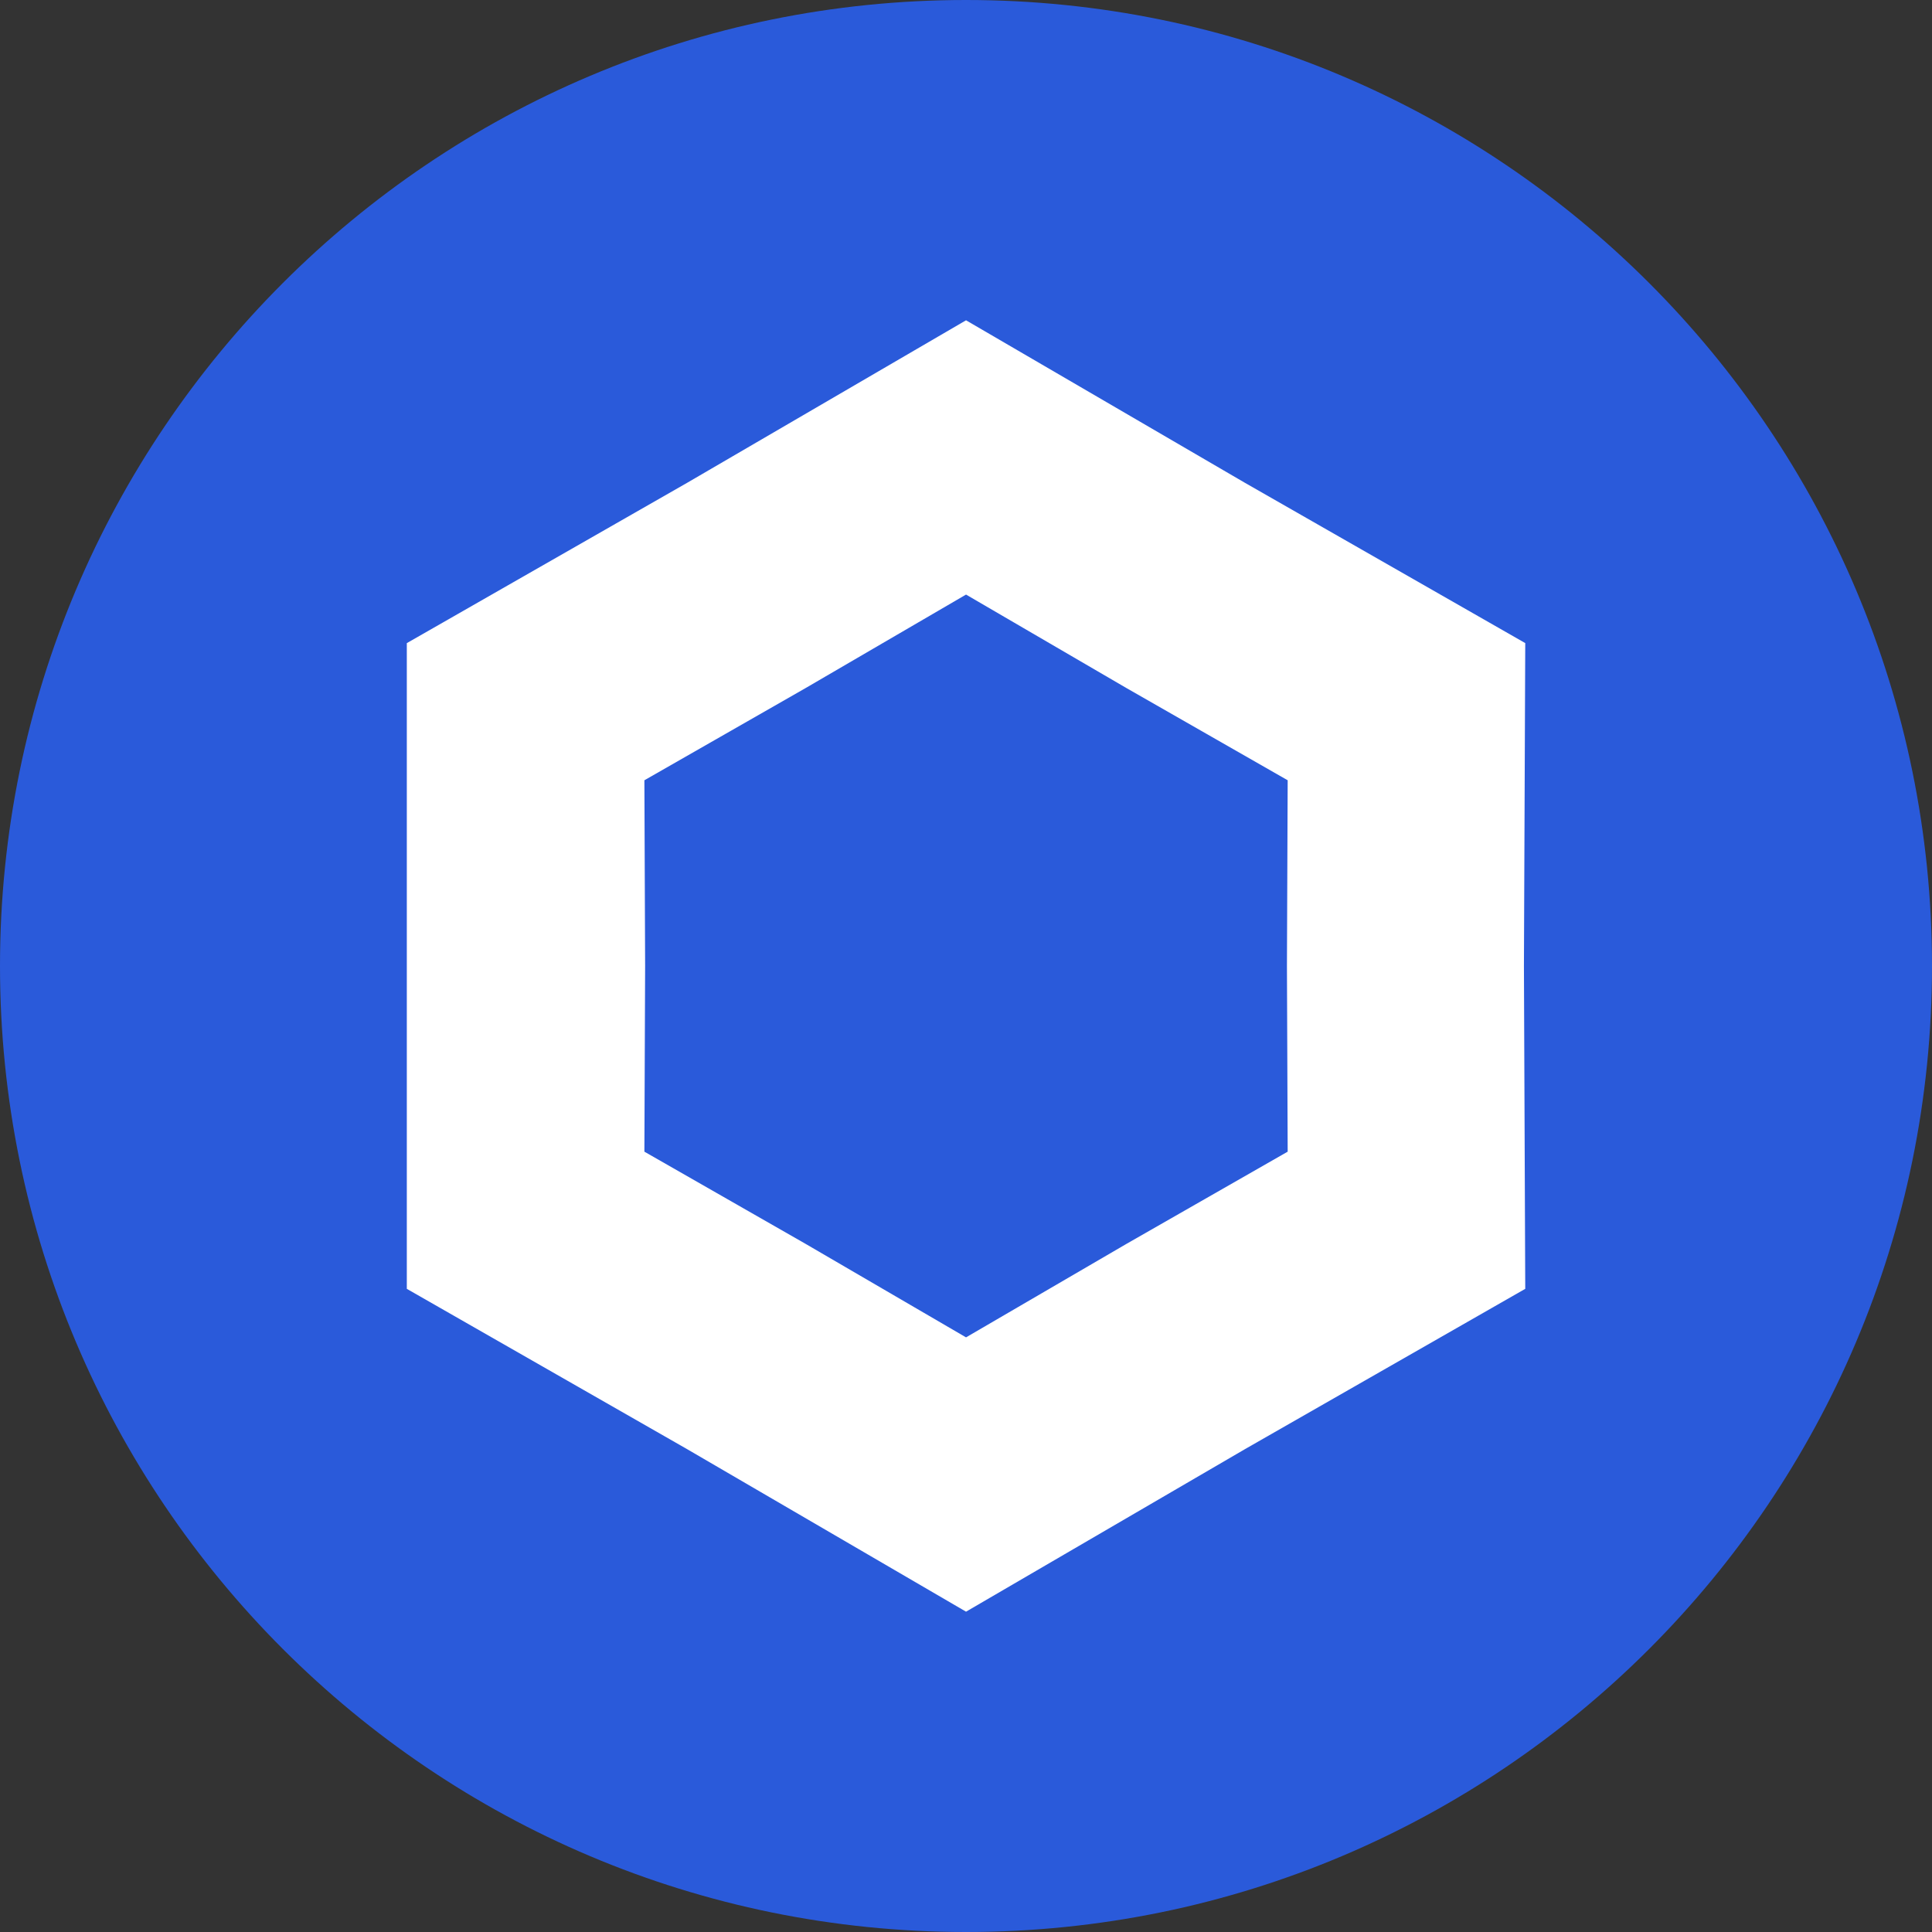
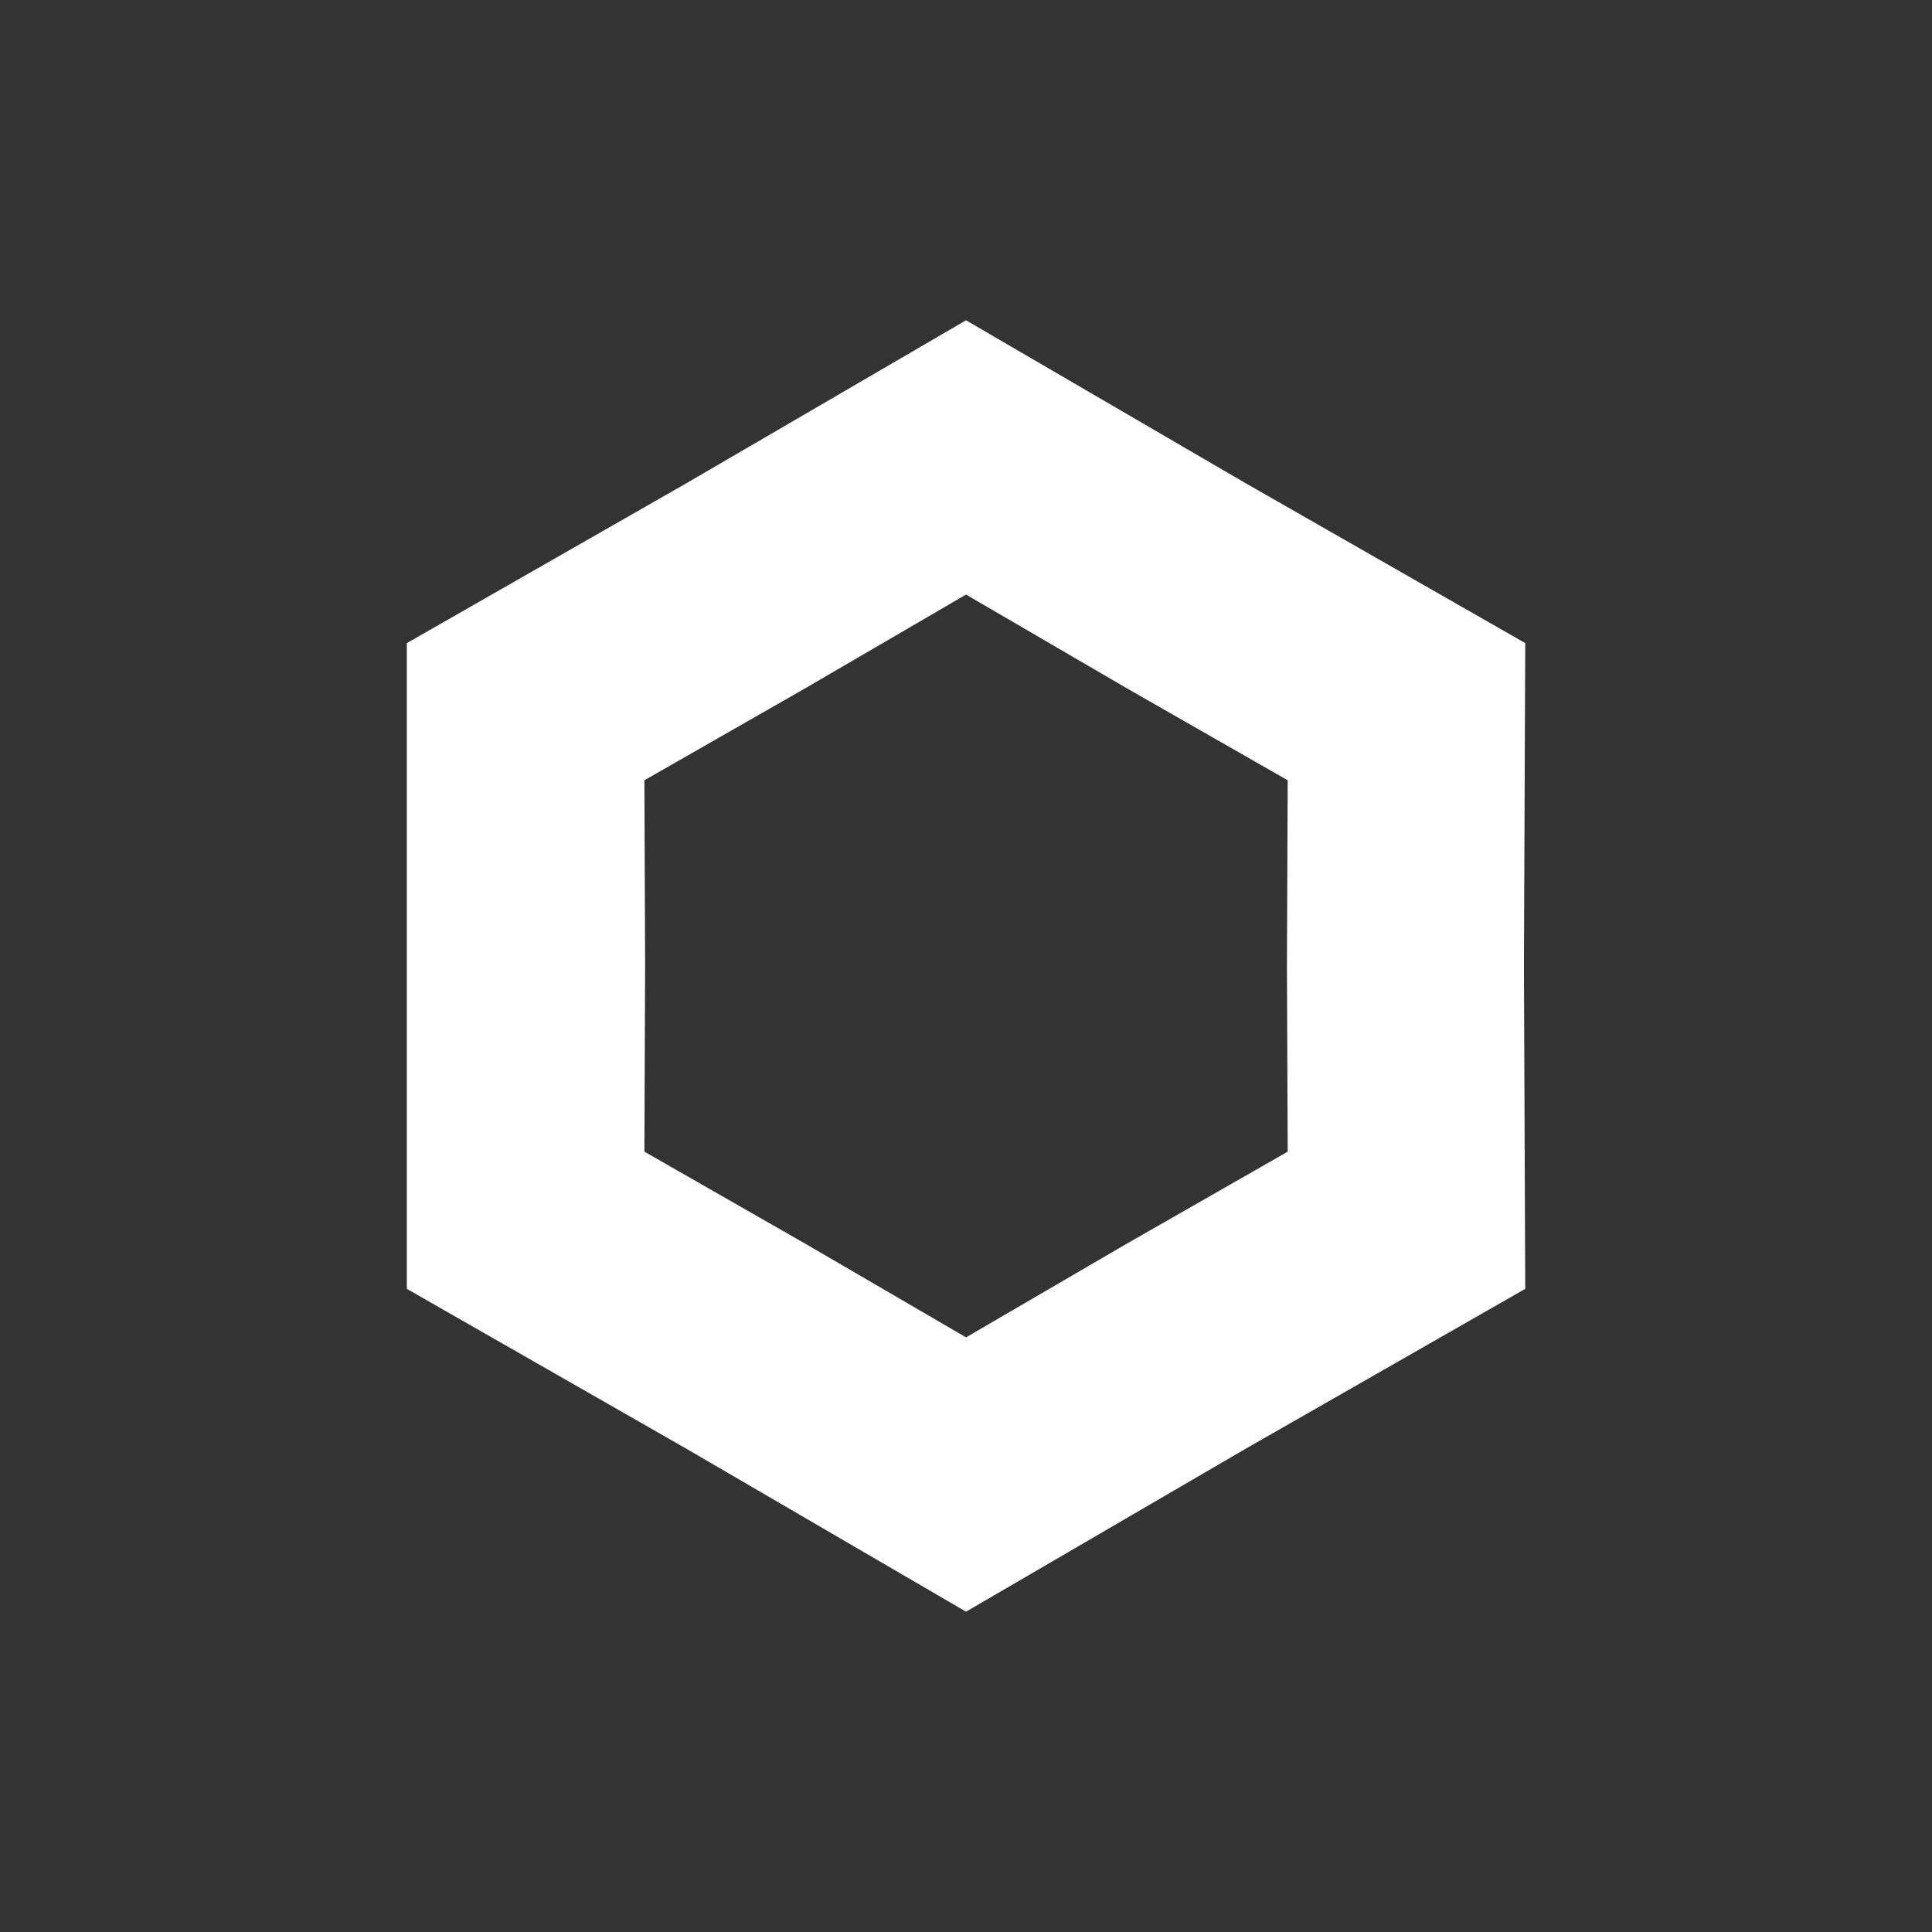
<svg xmlns="http://www.w3.org/2000/svg" fill="none" height="60" viewBox="0 0 60 60" width="60">
  <rect x="0" y="0" width="60" height="60" fill="#333333" stroke="none" />
-   <path d="m60 30c0 16.569-13.431 30-30 30s-30-13.431-30-30 13.431-30 30-30 30 13.431 30 30z" fill="#2a5ada" />
  <path clip-rule="evenodd" d="m38.664 14.995-8.663-5.048-8.663 5.048-8.704 4.978v20.053l8.704 4.978 8.663 5.048 8.663-5.048 8.704-4.978-.041-10.027.041-10.027zm-3.68 6.374-4.983-2.904-4.983 2.904-5.006 2.863.023 5.767-.023 5.767 5.006 2.863 4.983 2.904 4.983-2.904 5.006-2.863-.023-5.767.023-5.767z" fill="#fff" fill-rule="evenodd" />
</svg>